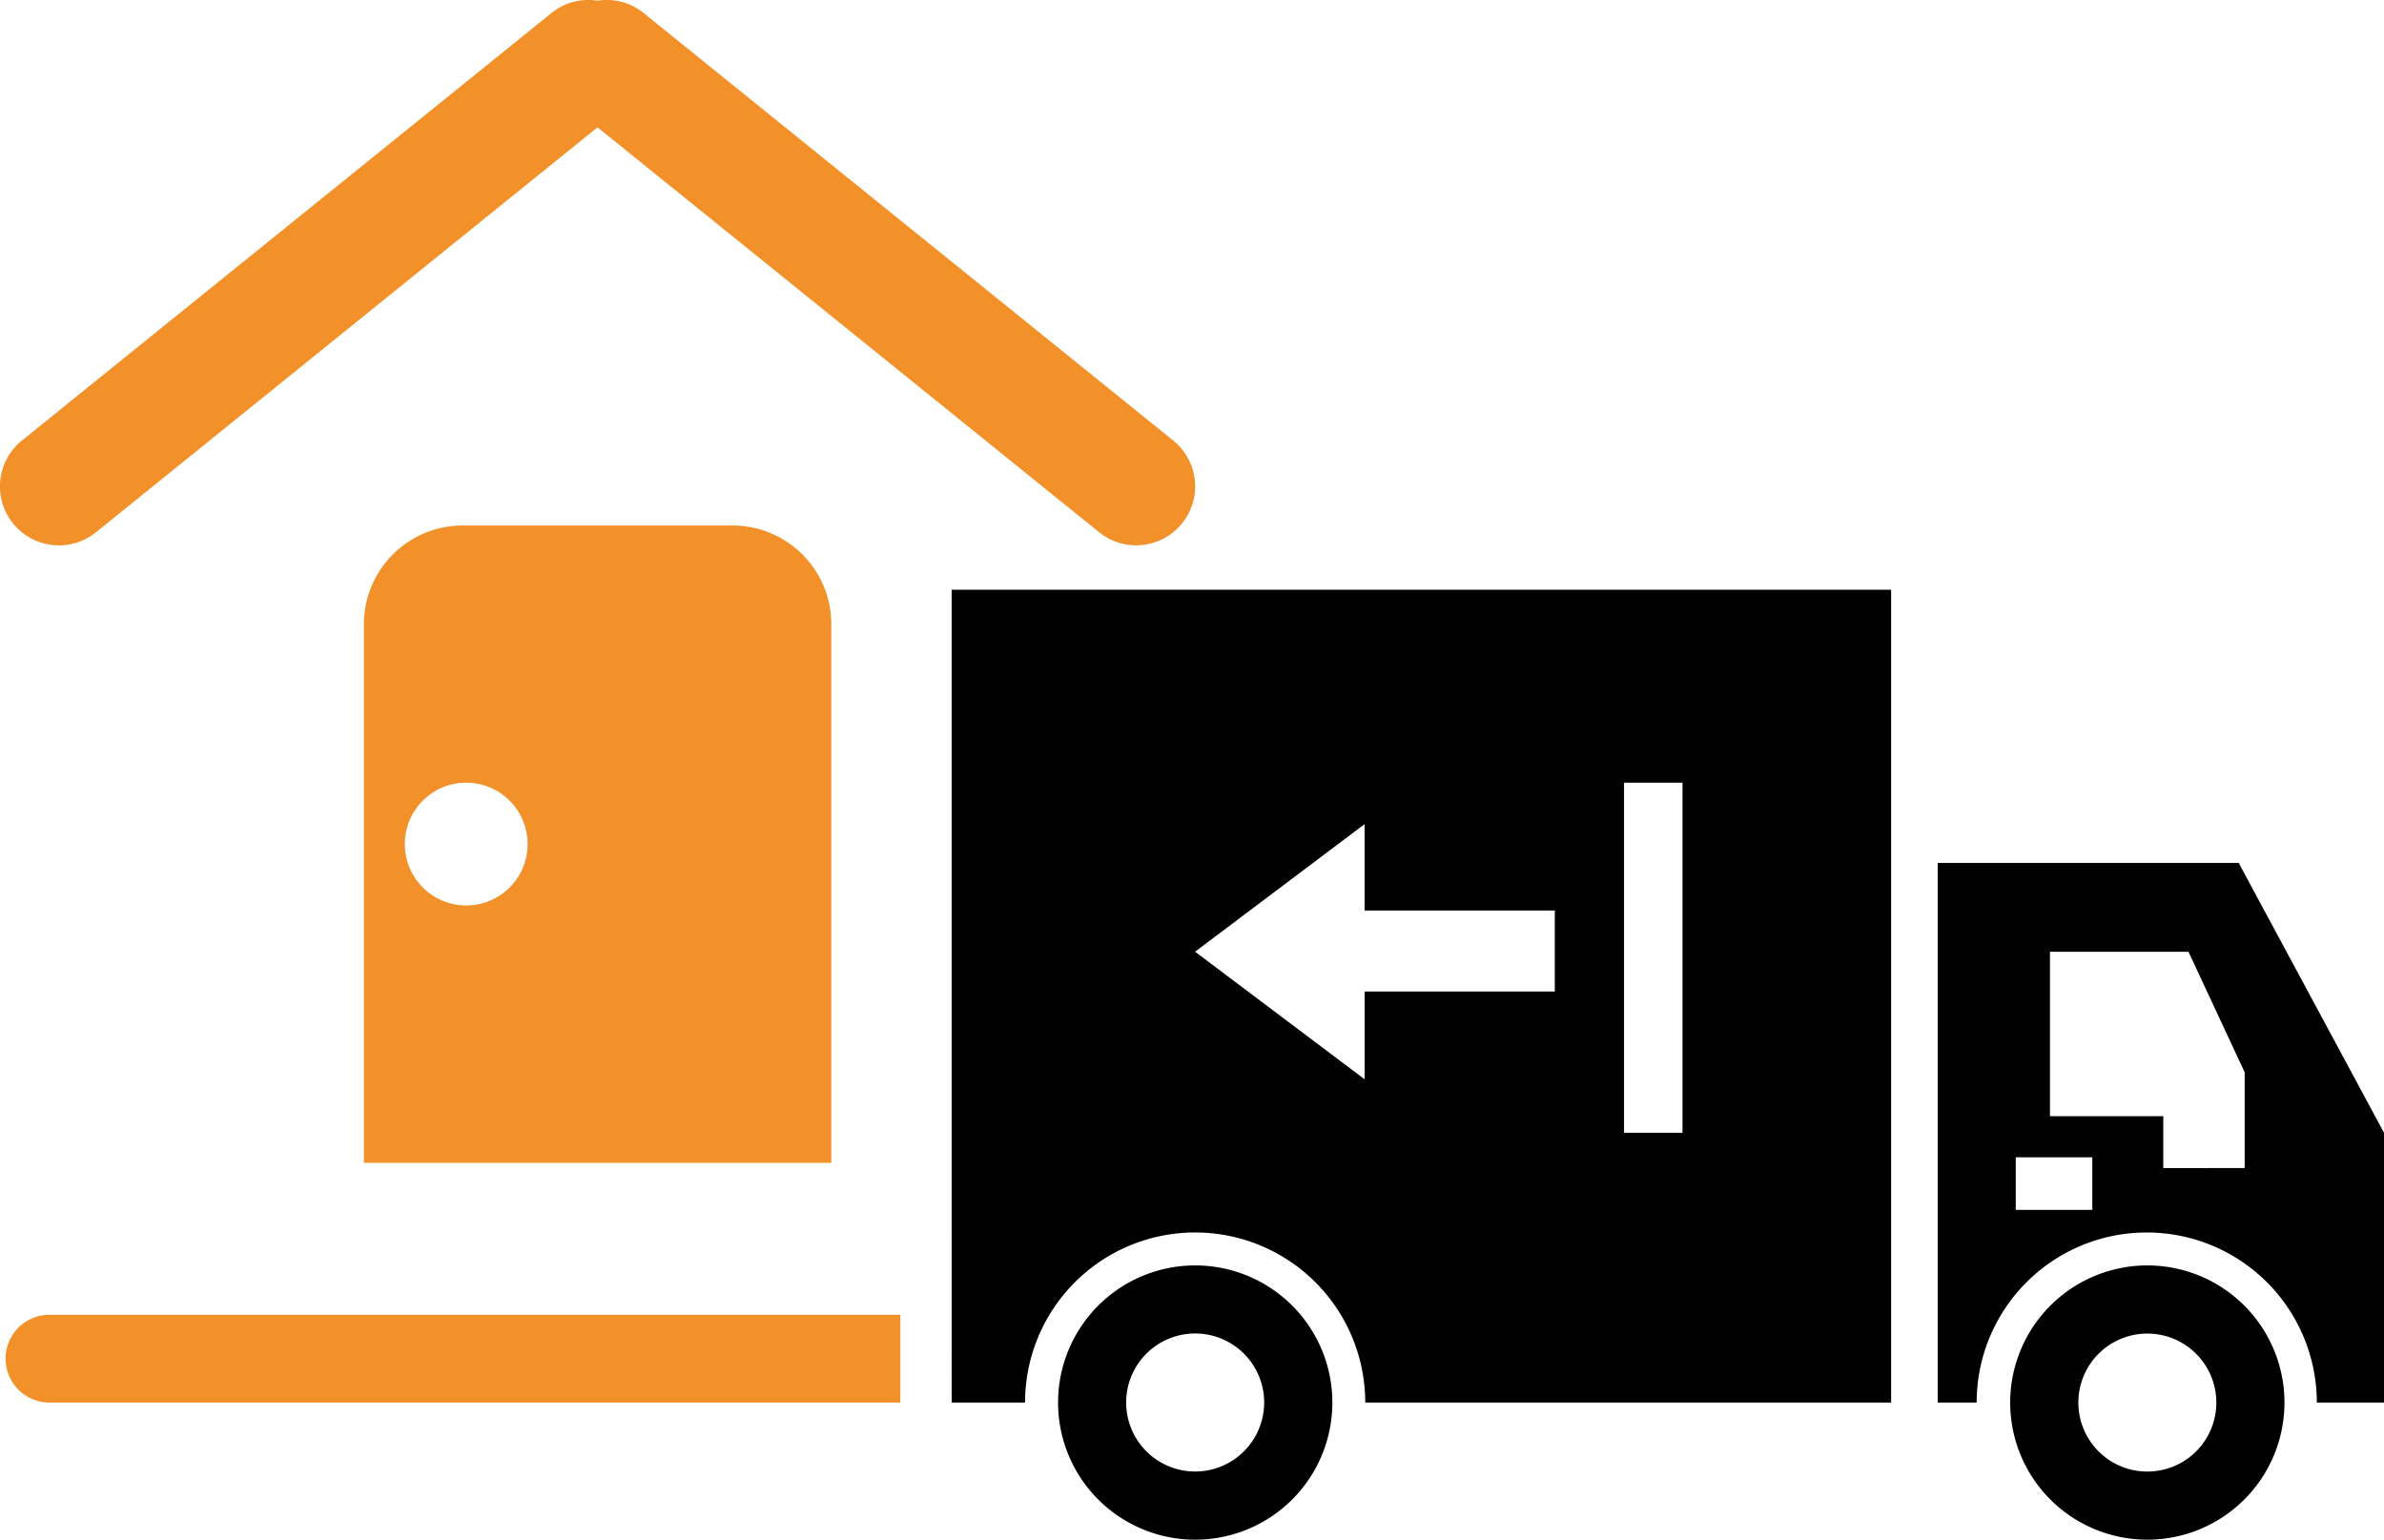
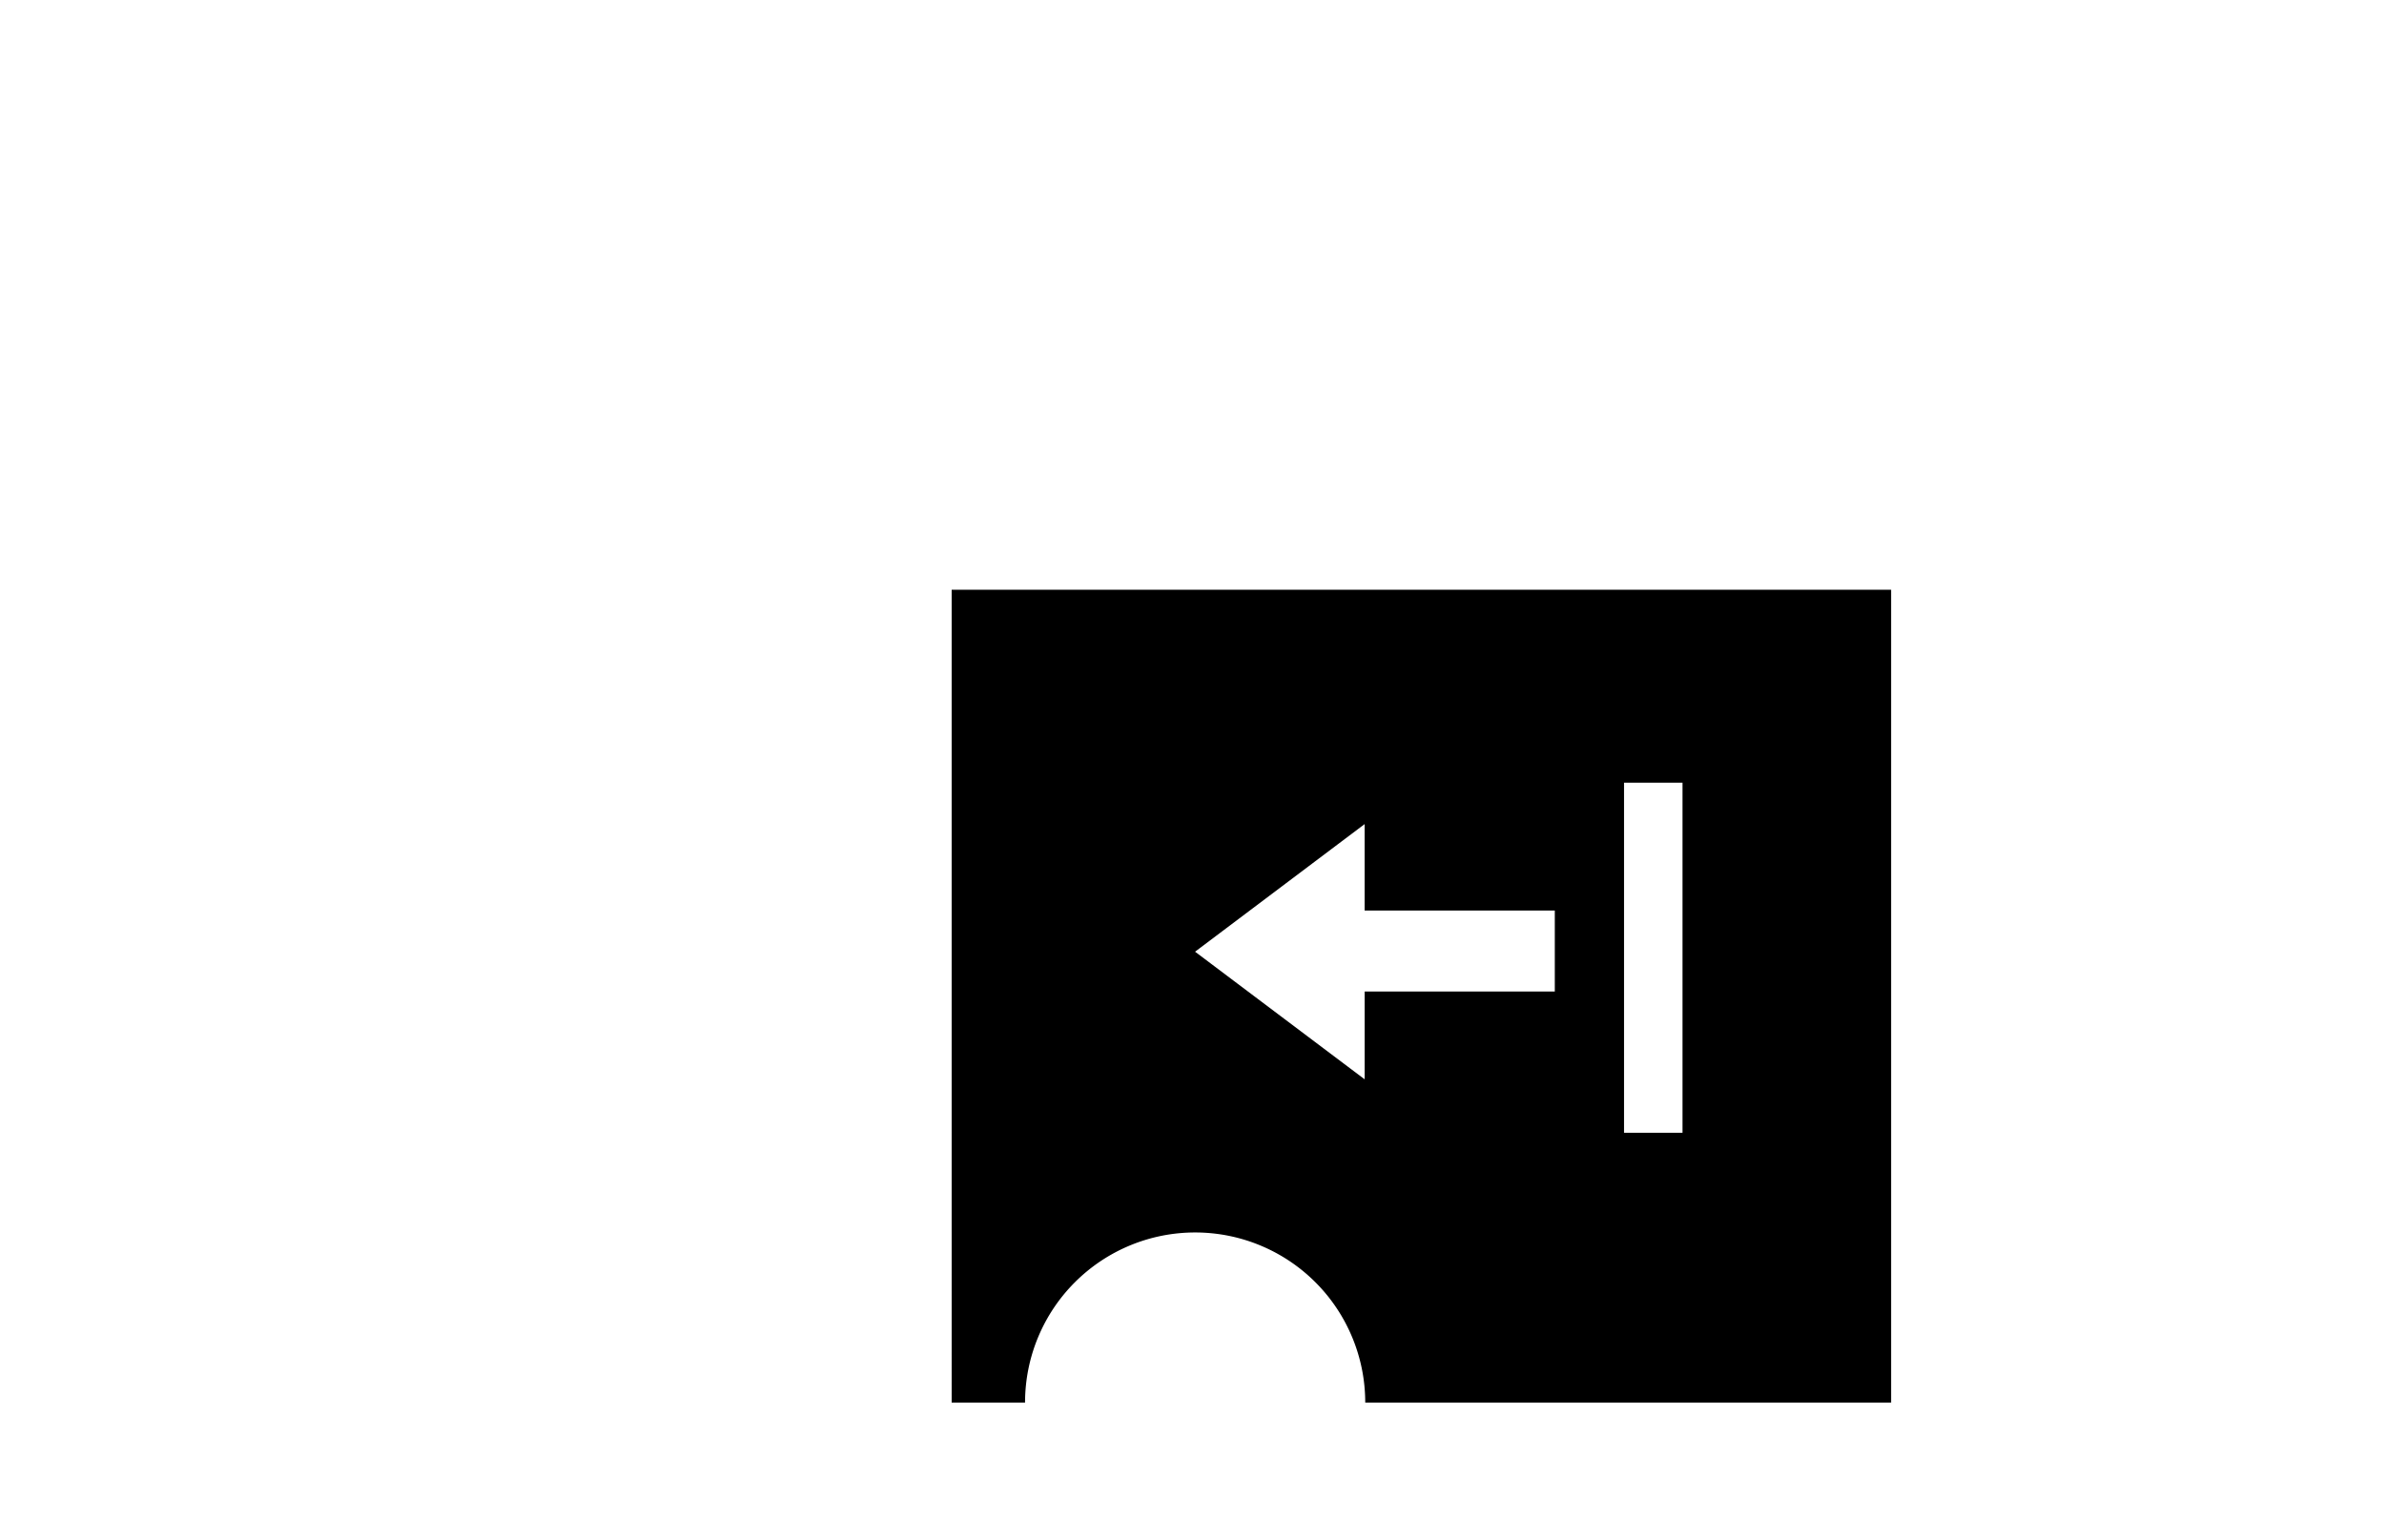
<svg xmlns="http://www.w3.org/2000/svg" id="d5aa656e-4593-4a9e-a02e-00404e2e64b7" data-name="Layer 1" viewBox="0 0 84.903 54.836">
  <defs>
    <style>.b811b09a-d2fa-4ee6-8dab-44b9d395fddc{fill:#f29129}</style>
  </defs>
  <title>usp_returns</title>
  <g id="1c12613b-d15d-4555-9c00-14705604f5b2" data-name="&lt;Group&gt;">
-     <path class="7e01d3e9-e782-40a0-b72a-9b5b84953cce" d="M84.903 40.343v9.609H82.51a6.057 6.057 0 0 0-12.114 0h-1.388V30.733h10.72zM79.941 41.6V38.19l-2.001-4.293h-4.933v5.856h4.036v1.85zm-5.426 1.489v-1.872h-2.727v1.872z" />
-     <path class="7e01d3e9-e782-40a0-b72a-9b5b84953cce" d="M74.018 49.952a2.457 2.457 0 1 0 2.456-2.456 2.455 2.455 0 0 0-2.456 2.456zm2.456-4.884a4.884 4.884 0 1 1-4.884 4.884 4.886 4.886 0 0 1 4.884-4.884zM42.562 45.068a4.884 4.884 0 1 1-4.88 4.884 4.884 4.884 0 0 1 4.88-4.884zm2.46 4.884a2.458 2.458 0 1 0-2.46 2.456 2.459 2.459 0 0 0 2.46-2.456z" />
    <path class="7e01d3e9-e782-40a0-b72a-9b5b84953cce" d="M33.892 21.004H67.35v28.948H48.621a6.057 6.057 0 0 0-12.115 0h-2.614zM59.92 40.343V27.876h-2.082v12.467zm-4.548-5.03v-2.885H48.6V29.35l-6.039 4.545 6.04 4.545v-3.128z" />
-     <path class="b811b09a-d2fa-4ee6-8dab-44b9d395fddc" d="M32.065 46.827v3.125H1.722a1.563 1.563 0 0 1 0-3.125zM14.418 30.064a2.186 2.186 0 1 0 2.185-2.188 2.182 2.182 0 0 0-2.185 2.188zm15.187-7.83v19.18H12.96v-19.18a3.518 3.518 0 0 1 3.518-3.518h9.61a3.518 3.518 0 0 1 3.518 3.518z" />
-     <path class="b811b09a-d2fa-4ee6-8dab-44b9d395fddc" d="M42.097 18.641a2.101 2.101 0 0 1-2.95.317L21.28 4.535 3.417 18.958A2.099 2.099 0 0 1 .78 15.69L19.647.458A2.085 2.085 0 0 1 21.28.025a2.083 2.083 0 0 1 1.634.433l18.87 15.233a2.097 2.097 0 0 1 .313 2.95z" />
  </g>
</svg>